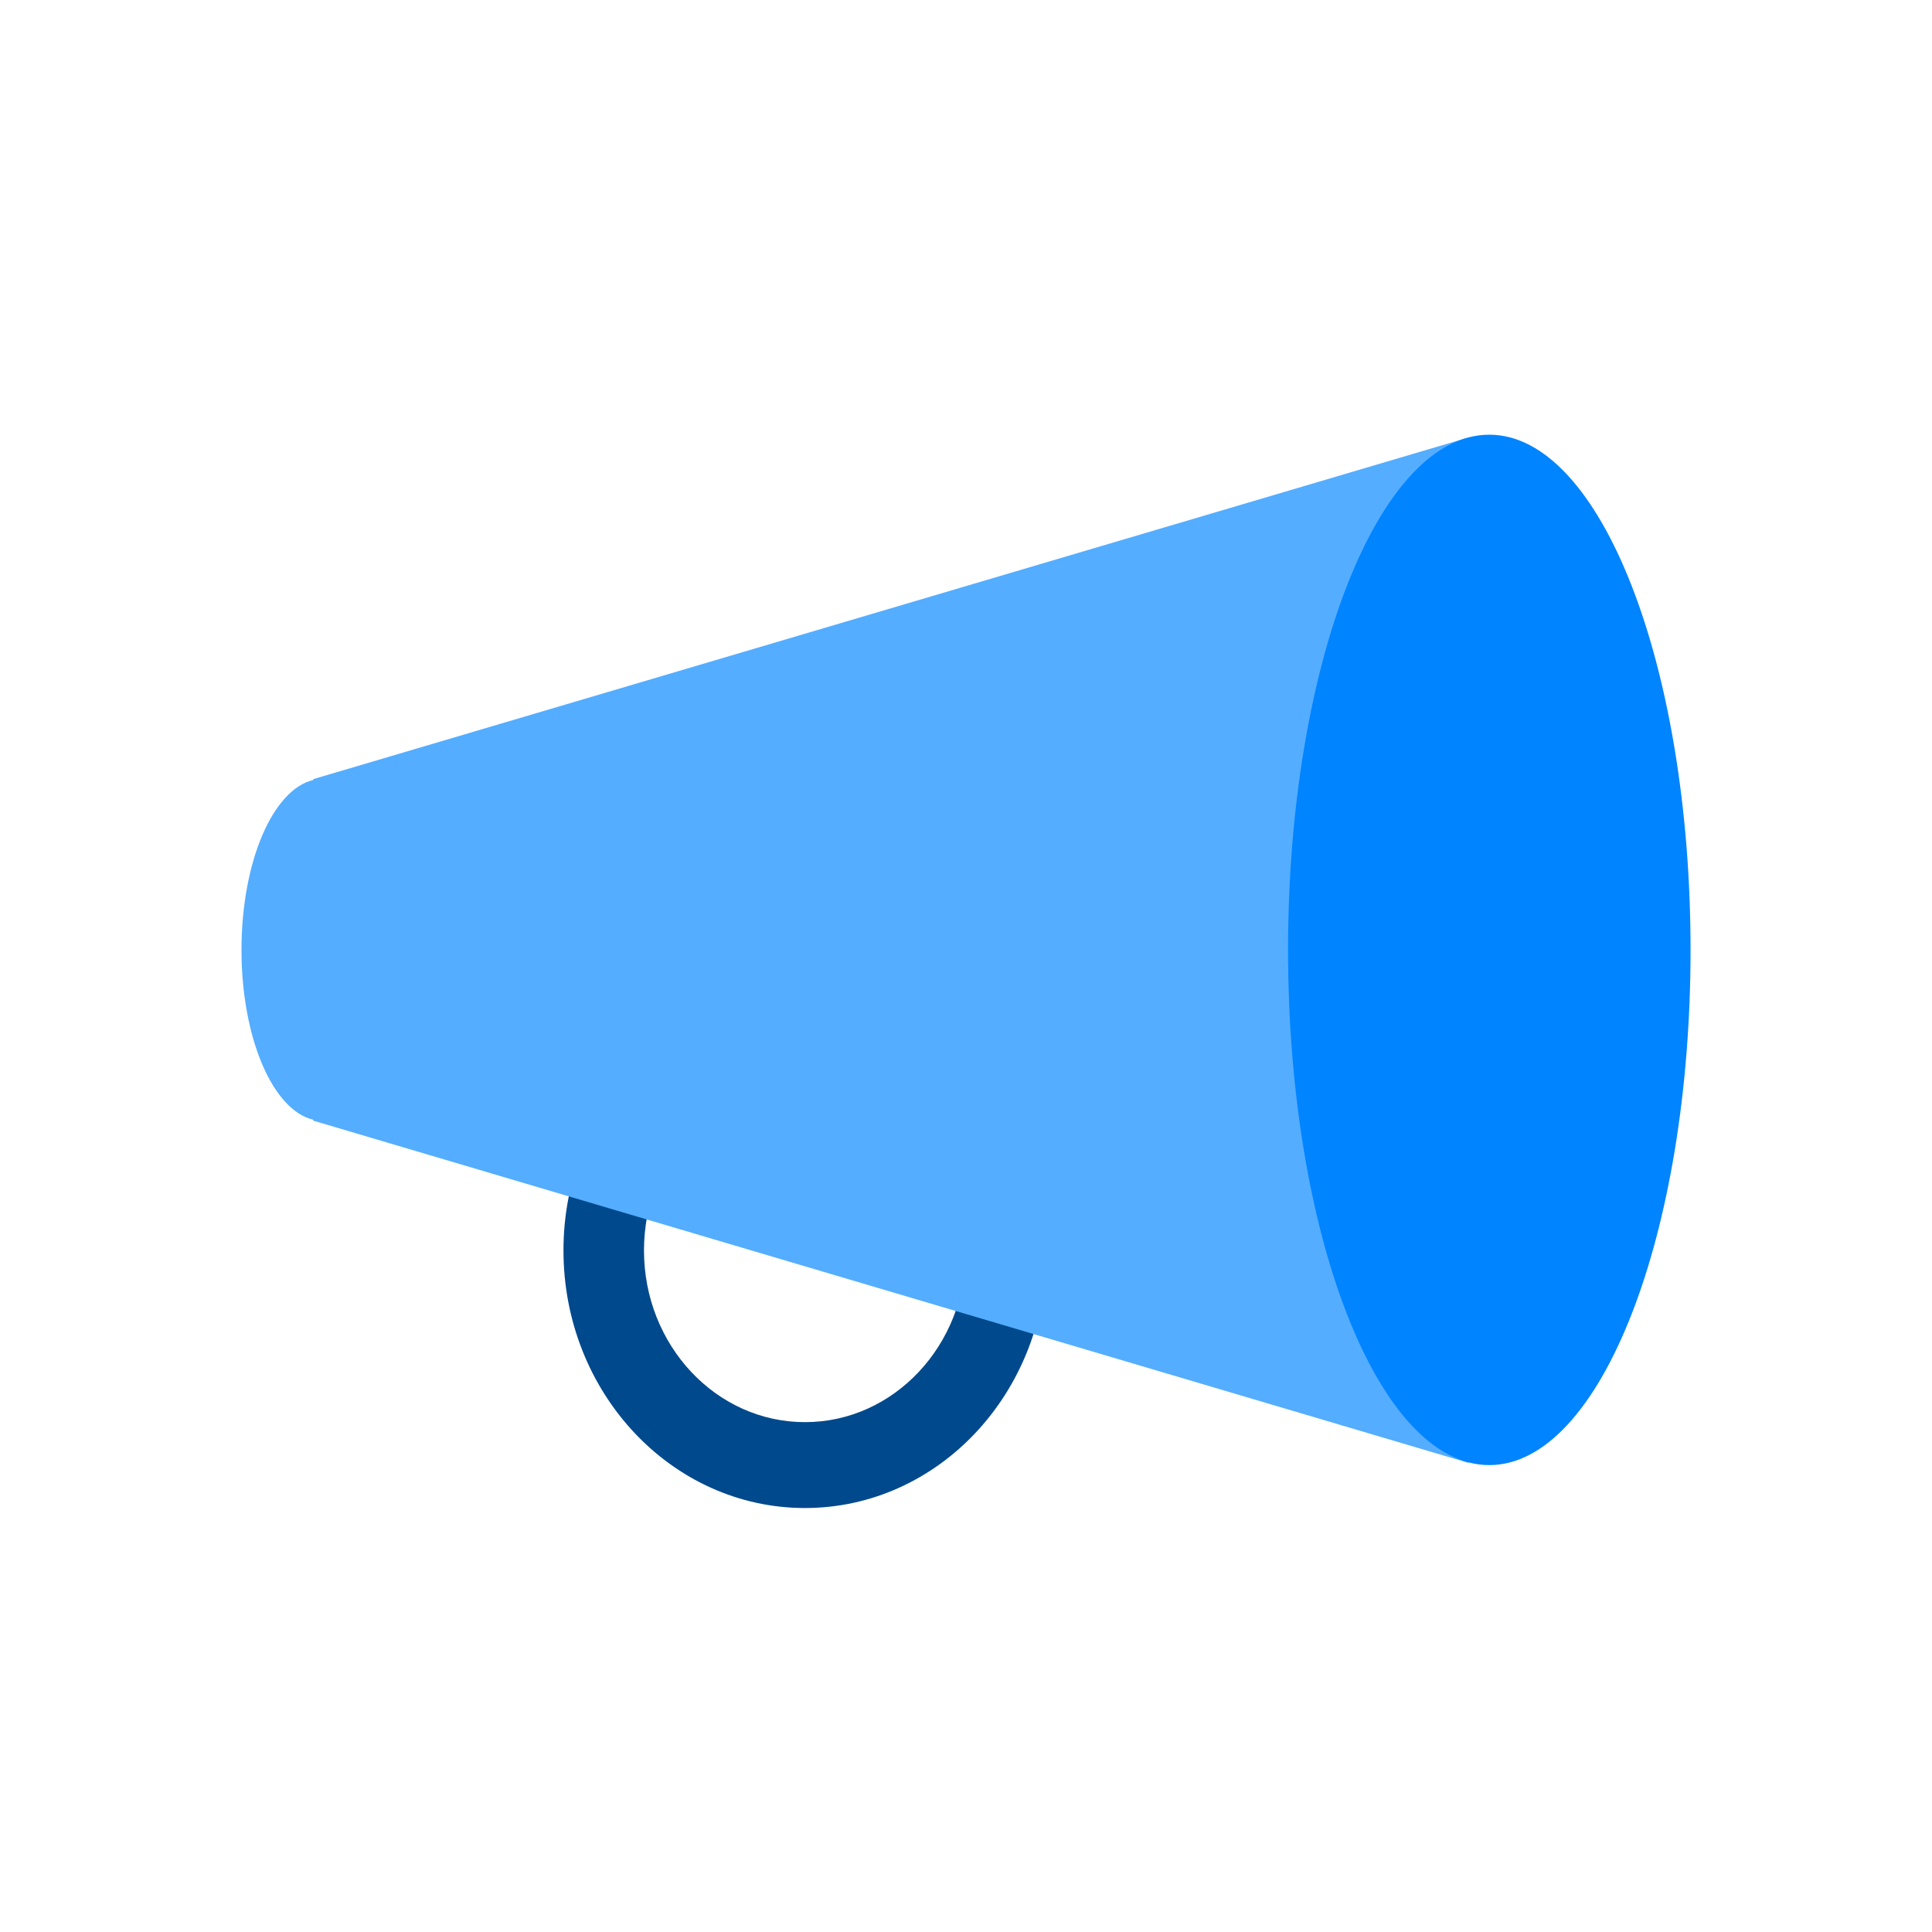
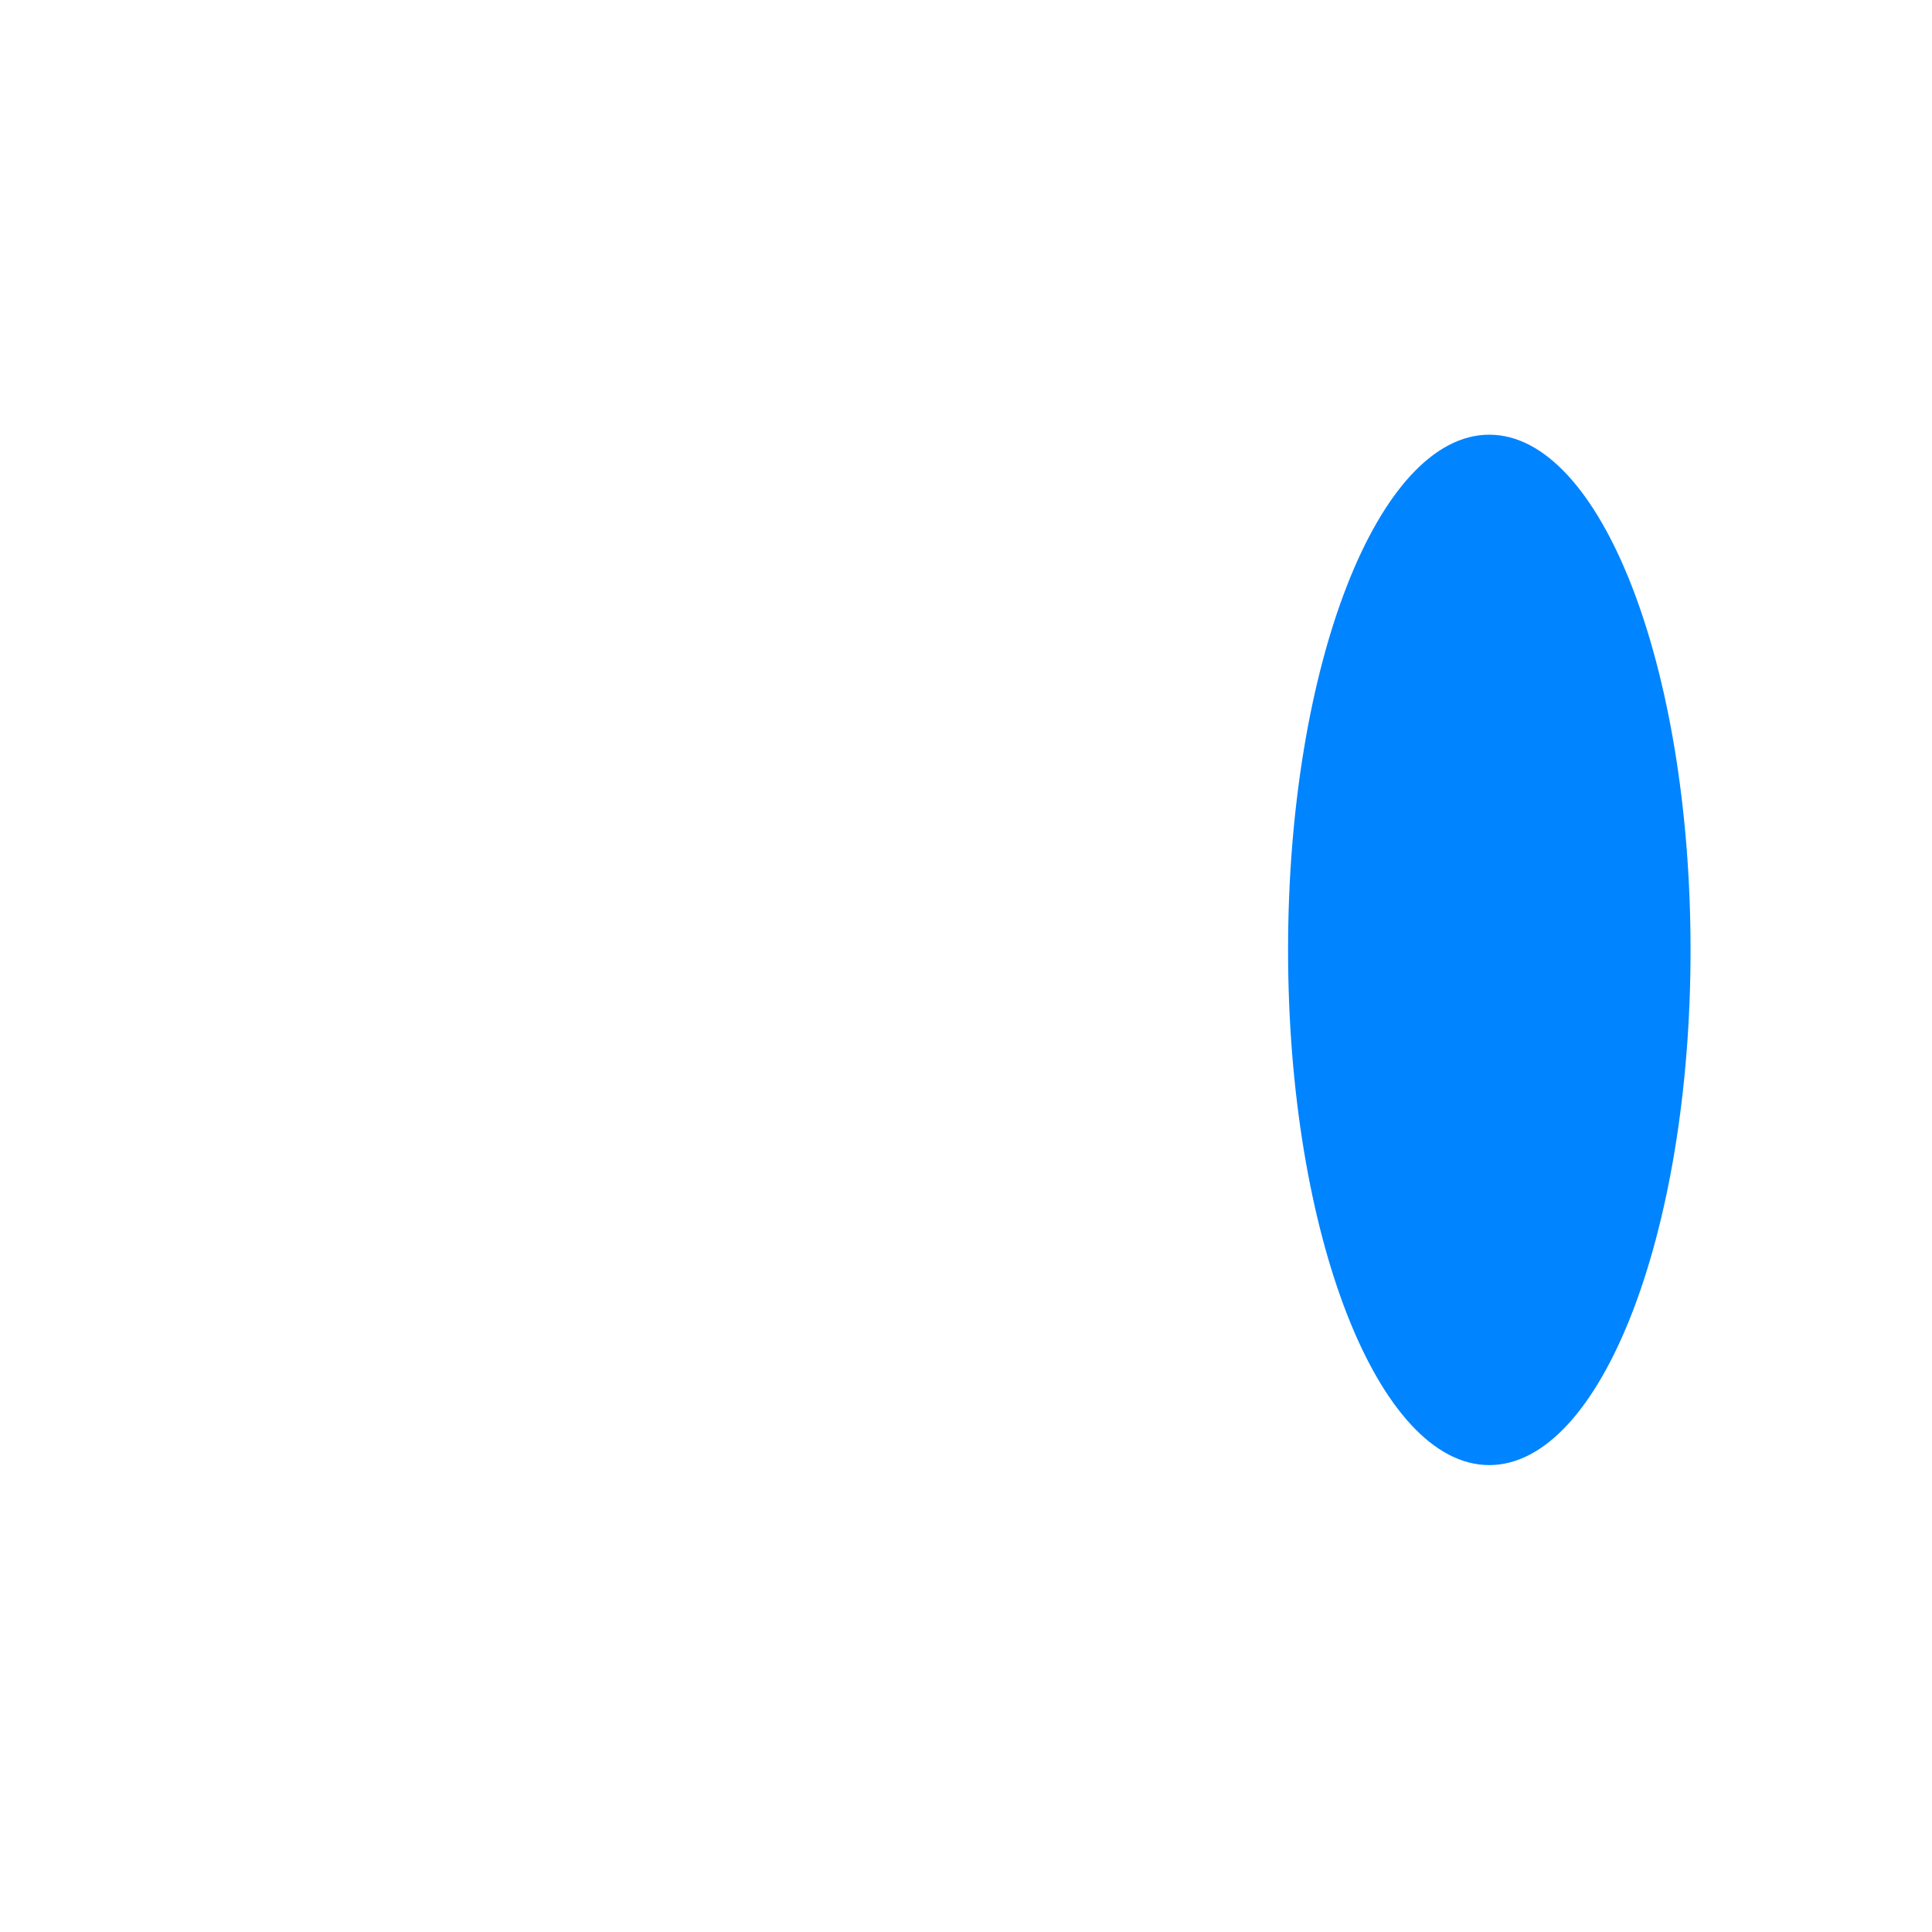
<svg xmlns="http://www.w3.org/2000/svg" width="40" height="40" viewBox="0 0 40 40" fill="none">
-   <path d="M16.666 20.555C13.905 20.555 11.666 22.944 11.666 25.889C11.666 28.834 13.905 31.222 16.666 31.222C19.428 31.222 21.667 28.834 21.667 25.889C21.667 22.944 19.427 20.555 16.666 20.555ZM16.666 29.444C14.826 29.444 13.333 27.852 13.333 25.889C13.333 23.925 14.826 22.333 16.666 22.333C18.507 22.333 20 23.925 20 25.889C20 27.852 18.507 29.444 16.666 29.444Z" fill="#00498C" />
-   <path d="M6.486 16.131V16.149C5.652 16.345 5 17.835 5 19.667C5 21.499 5.652 22.988 6.486 23.183V23.202L30.404 30.288V9.057L6.486 16.131Z" fill="#54ADFF" />
  <path d="M30.834 30.333C33.135 30.333 35.001 25.558 35.001 19.667C35.001 13.776 33.135 9 30.834 9C28.533 9 26.668 13.776 26.668 19.667C26.668 25.558 28.533 30.333 30.834 30.333Z" fill="#0084FF" />
</svg>